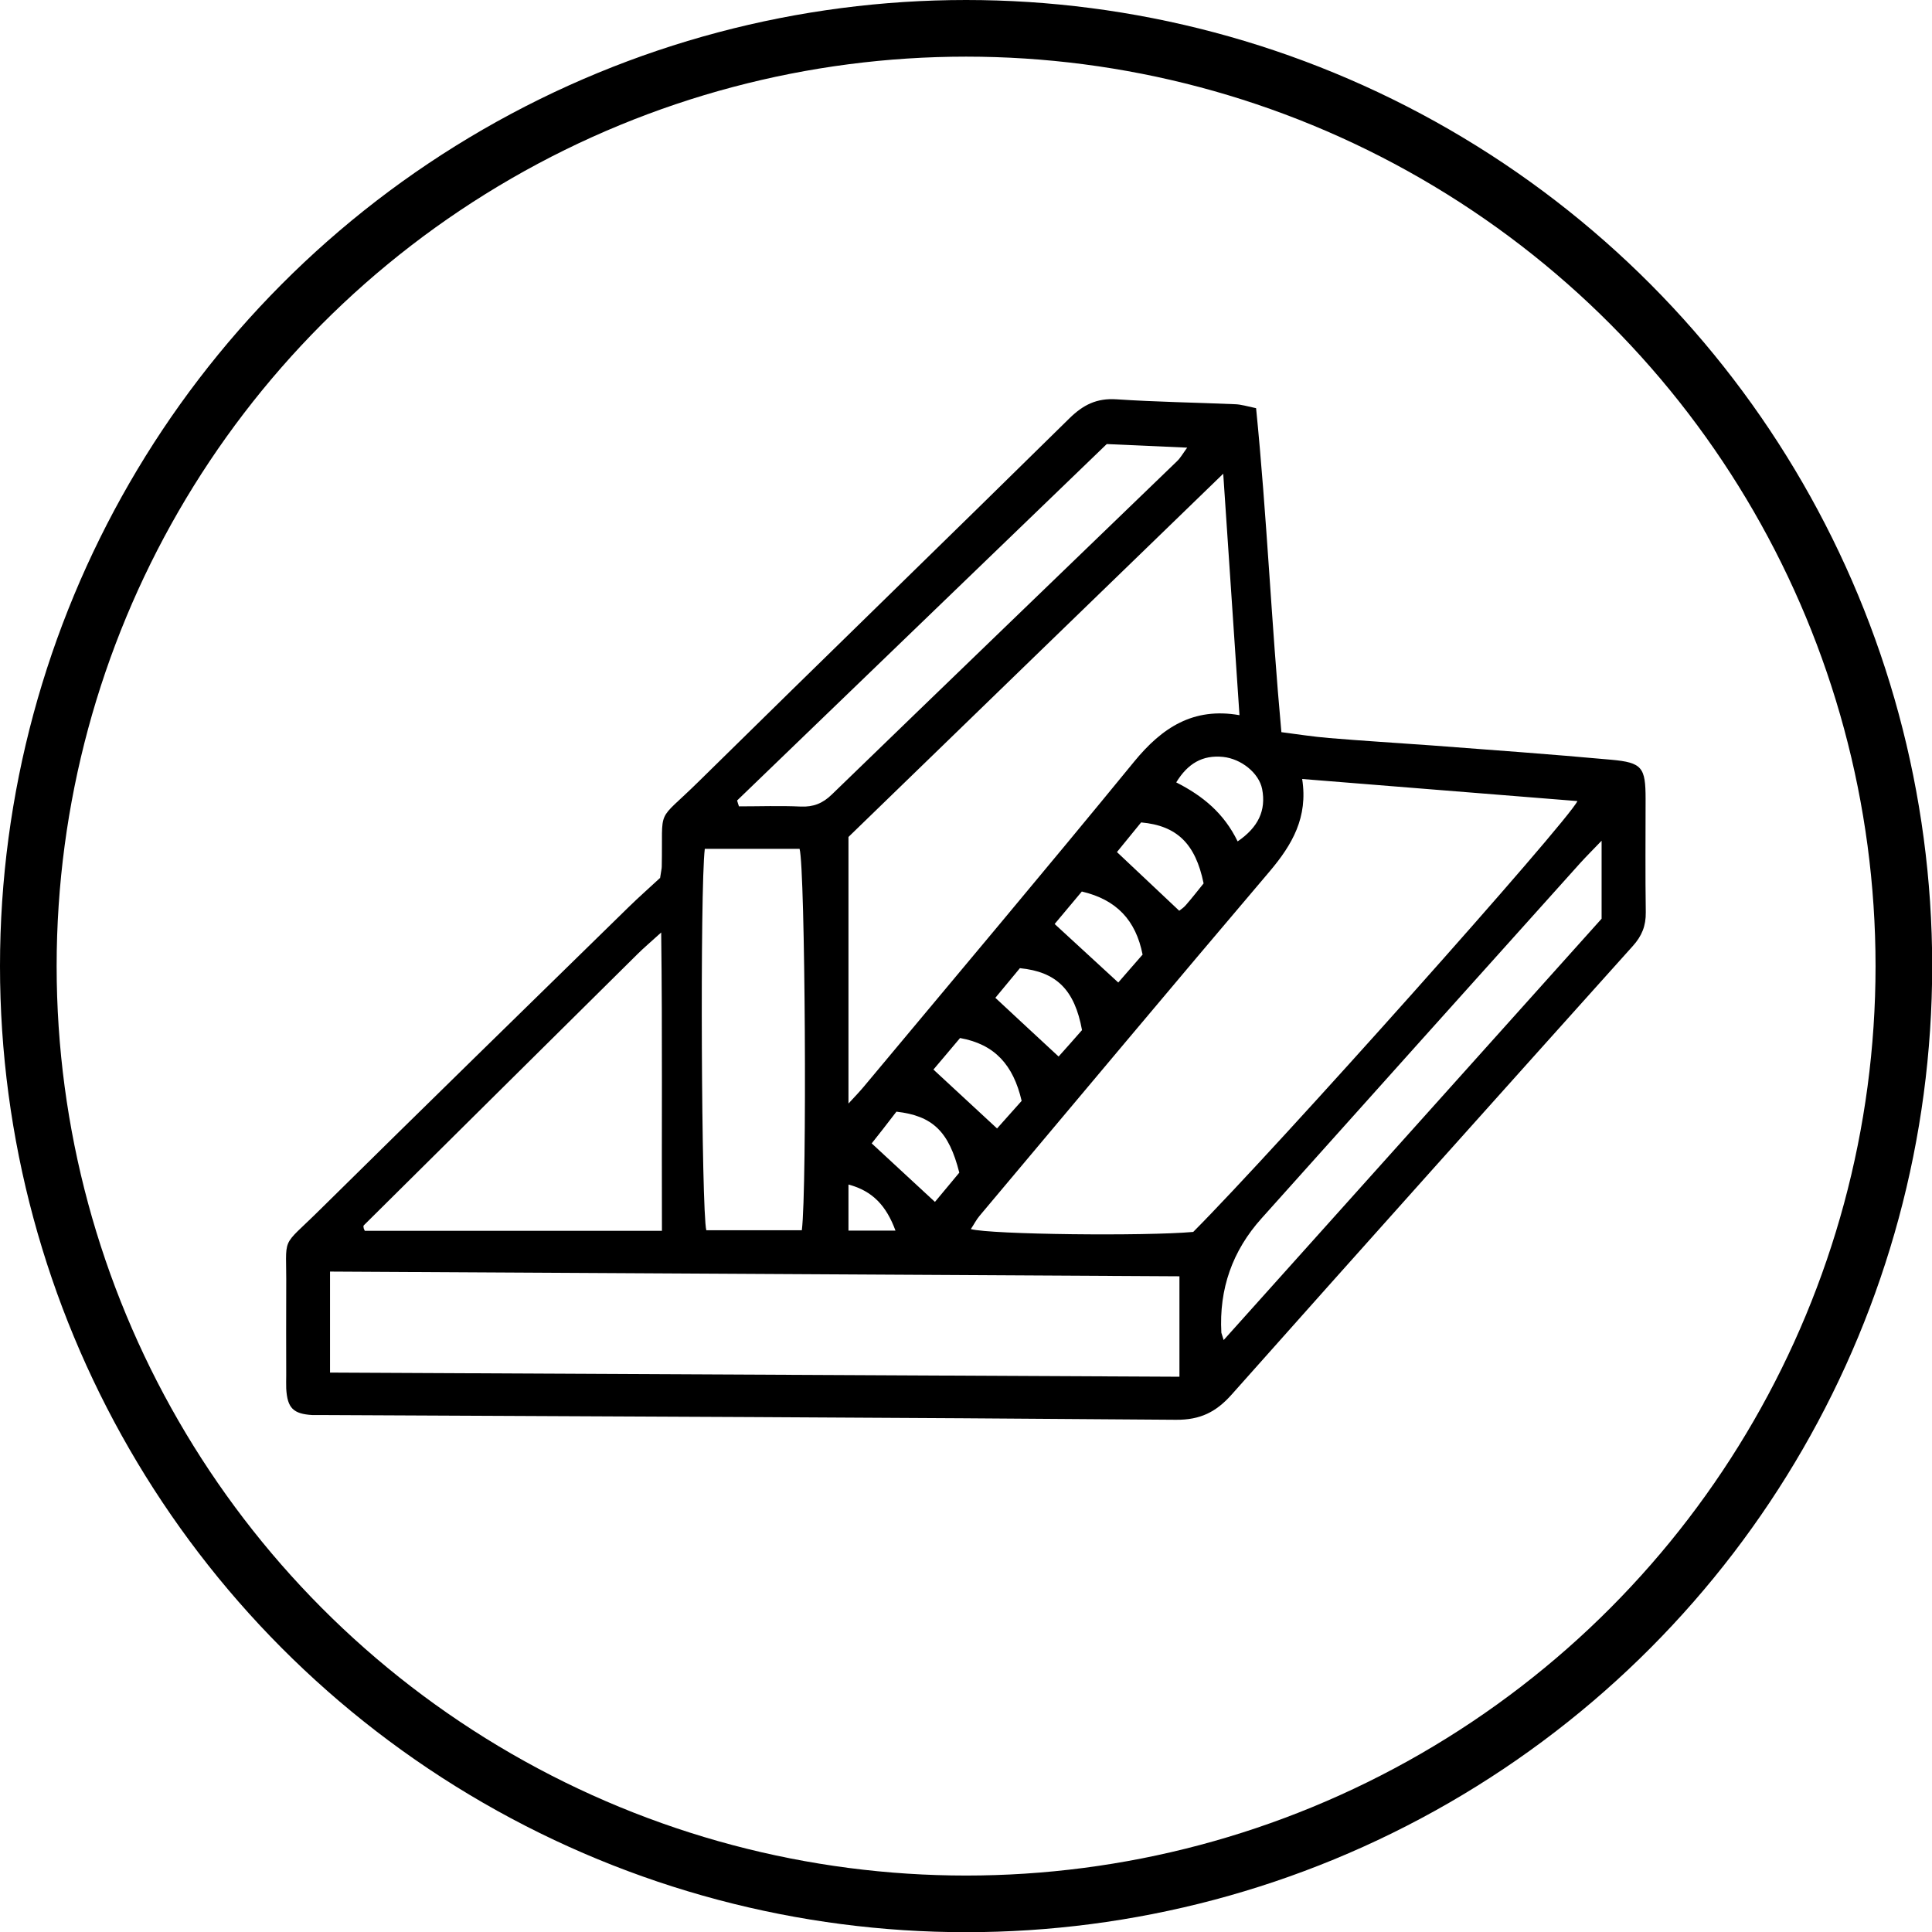
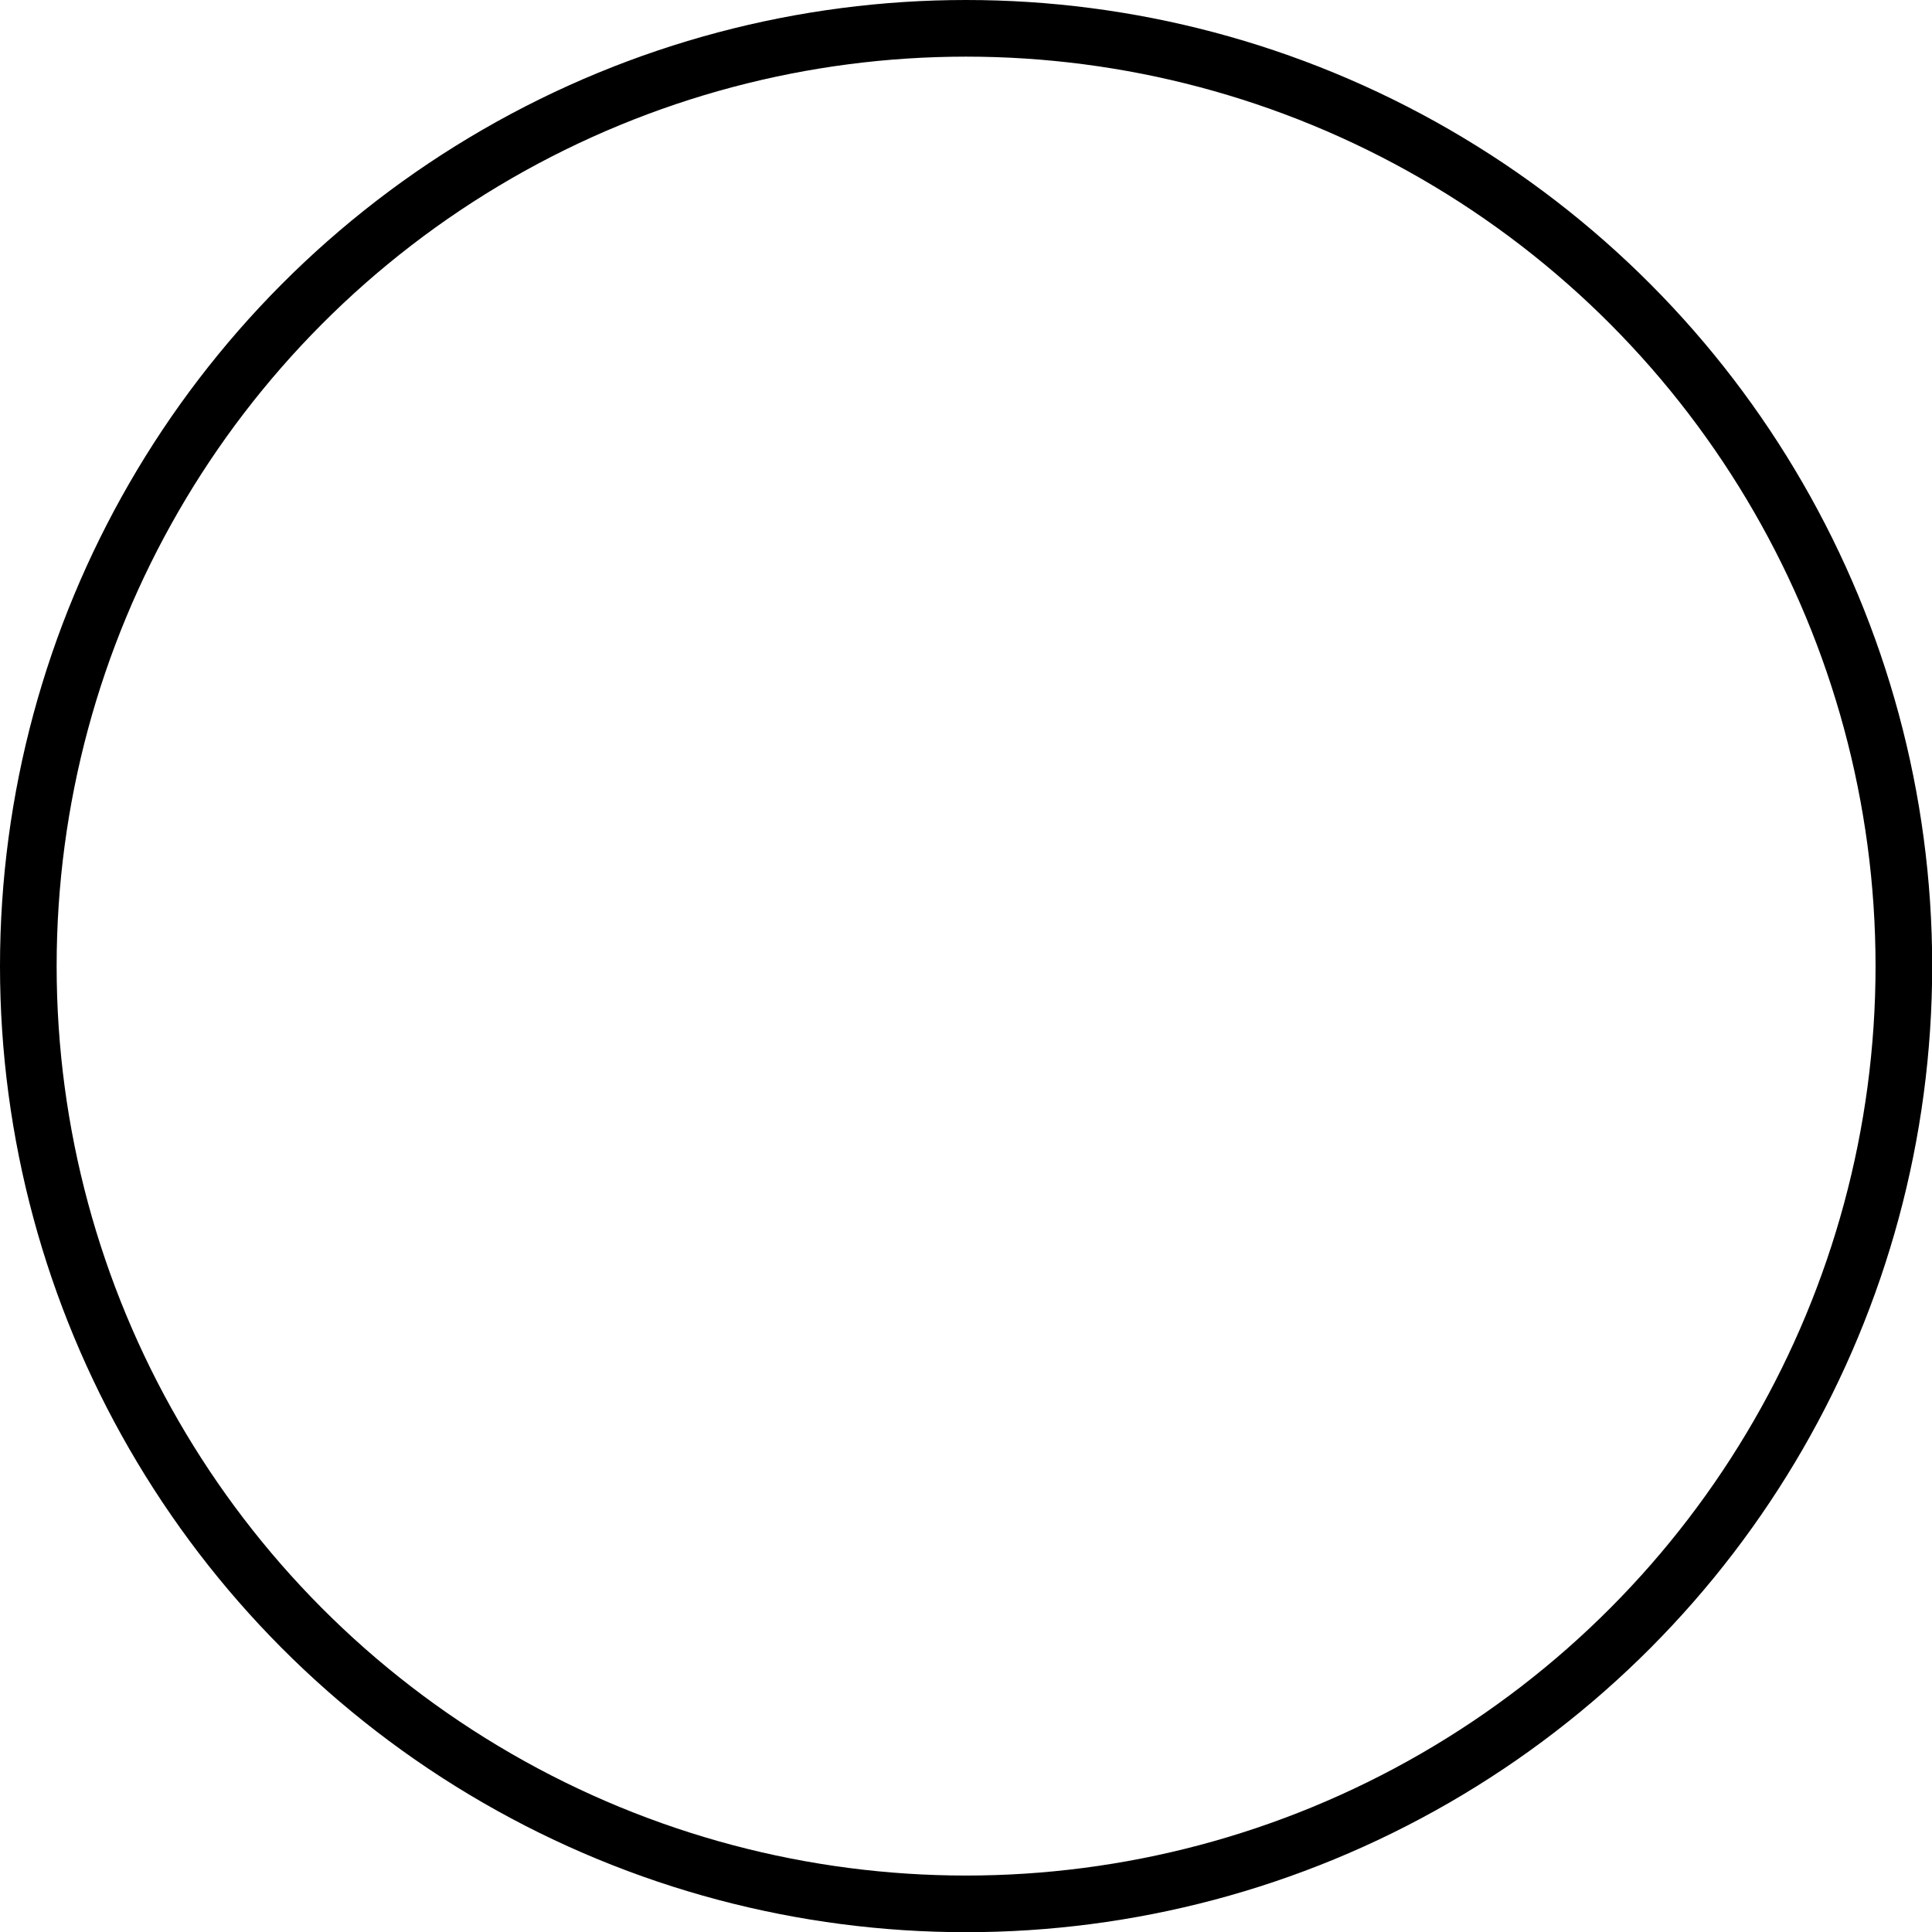
<svg xmlns="http://www.w3.org/2000/svg" id="Layer_1" data-name="Layer 1" viewBox="0 0 102.33 102.33">
  <defs>
    <style> .cls-1 { stroke-width: 0px; } .cls-2 { fill: none; stroke: #000; stroke-miterlimit: 10; stroke-width: 3px; } </style>
  </defs>
-   <path class="cls-1" d="M34.96,46.52c.06-.42.09-.51.09-.61.07-3.29-.35-2.24,1.97-4.53,6.52-6.42,13.09-12.79,19.61-19.21.74-.73,1.46-1.09,2.51-1.02,2.09.14,4.19.17,6.28.26.32.01.63.11,1.11.21.57,5.69.81,11.38,1.34,17.16.85.11,1.68.24,2.52.31,1.8.15,3.61.26,5.41.39,3.18.24,6.36.47,9.54.76,1.64.15,1.82.4,1.82,2.08,0,2-.02,4,.01,6,.01.72-.21,1.26-.69,1.79-7.1,7.91-14.19,15.82-21.25,23.76-.82.92-1.66,1.34-2.94,1.33-15.01-.12-30.02-.18-45.03-.25-.24,0-.48,0-.71,0-1.02-.06-1.33-.37-1.39-1.4-.01-.24,0-.48,0-.71,0-1.53-.01-3.05,0-4.58.03-2.94-.36-2.06,1.78-4.18,5.43-5.36,10.88-10.68,16.33-16.01.58-.57,1.19-1.1,1.68-1.56ZM63.2,65.25c4.38-4.4,19.83-21.71,20.35-22.82-4.83-.39-9.65-.77-14.58-1.17.32,2.03-.53,3.48-1.71,4.88-5.15,6.06-10.25,12.16-15.37,18.25-.18.21-.3.46-.47.71,1.08.29,9.24.38,11.78.15ZM64.79,25.09c-6.8,6.59-13.36,12.94-19.85,19.24v14.12c.37-.4.59-.63.8-.88,4.79-5.74,9.61-11.46,14.34-17.24,1.47-1.79,3.12-2.88,5.57-2.45-.28-4.21-.56-8.32-.86-12.78ZM17.48,67.35v5.35c15.03.07,29.97.15,44.99.22v-5.32c-15.01-.08-29.95-.17-44.99-.25ZM35.06,65.19c-.02-5.28.03-10.41-.04-15.8-.57.52-.93.82-1.26,1.15-4.83,4.78-9.66,9.57-14.49,14.36-.03.03-.02.09-.01.13,0,.04.03.08.06.16h15.74ZM37.33,44.96c-.26,2.13-.18,19.19.08,20.2h5.06c.28-2.22.18-19.15-.12-20.2h-5.02ZM39.04,42.39c.03.11.06.21.1.32,1.09,0,2.18-.04,3.27.01.67.03,1.17-.17,1.65-.64,6.08-5.89,12.19-11.77,18.28-17.65.18-.17.3-.39.54-.72-1.55-.07-2.92-.13-4.26-.19-6.57,6.34-13.08,12.61-19.58,18.88ZM64.81,70.98c6.82-7.6,13.48-15.03,20.02-22.32v-4.13c-.49.51-.82.84-1.13,1.18-5.63,6.27-11.26,12.54-16.88,18.82q-2.32,2.58-2.13,6.06s.03.09.12.38ZM50.81,62.11c-.55-2.18-1.41-3.01-3.33-3.23-.46.6-.94,1.22-1.31,1.68,1.17,1.08,2.22,2.06,3.35,3.1.38-.46.86-1.03,1.29-1.55ZM62.47,48.23c.06-.05.22-.15.33-.28.34-.39.66-.8.95-1.16-.43-2.1-1.41-3.06-3.31-3.23-.44.54-.91,1.11-1.28,1.57,1.16,1.09,2.21,2.08,3.3,3.11ZM52.72,52.85c1.13,1.06,2.2,2.04,3.35,3.11.36-.4.82-.92,1.24-1.4-.39-2.13-1.35-3.09-3.29-3.28-.45.54-.93,1.12-1.3,1.57ZM60.52,50.57c-.36-1.84-1.39-2.92-3.22-3.35-.51.61-1.02,1.22-1.44,1.72,1.15,1.05,2.21,2.04,3.37,3.1.37-.42.82-.95,1.28-1.47ZM54.11,58.3c-.44-1.89-1.42-2.99-3.26-3.32-.5.6-.99,1.17-1.41,1.67,1.14,1.06,2.23,2.06,3.37,3.12.39-.44.83-.93,1.31-1.47ZM65.56,44.56c1.08-.74,1.51-1.63,1.29-2.77-.17-.85-1.11-1.6-2.07-1.7-1.09-.11-1.87.35-2.48,1.35,1.42.72,2.53,1.64,3.25,3.12ZM47.43,65.18c-.48-1.3-1.2-2.1-2.49-2.44v2.44h2.49Z" />
  <circle class="cls-2" cx="51.17" cy="51.17" r="49.67" />
</svg>